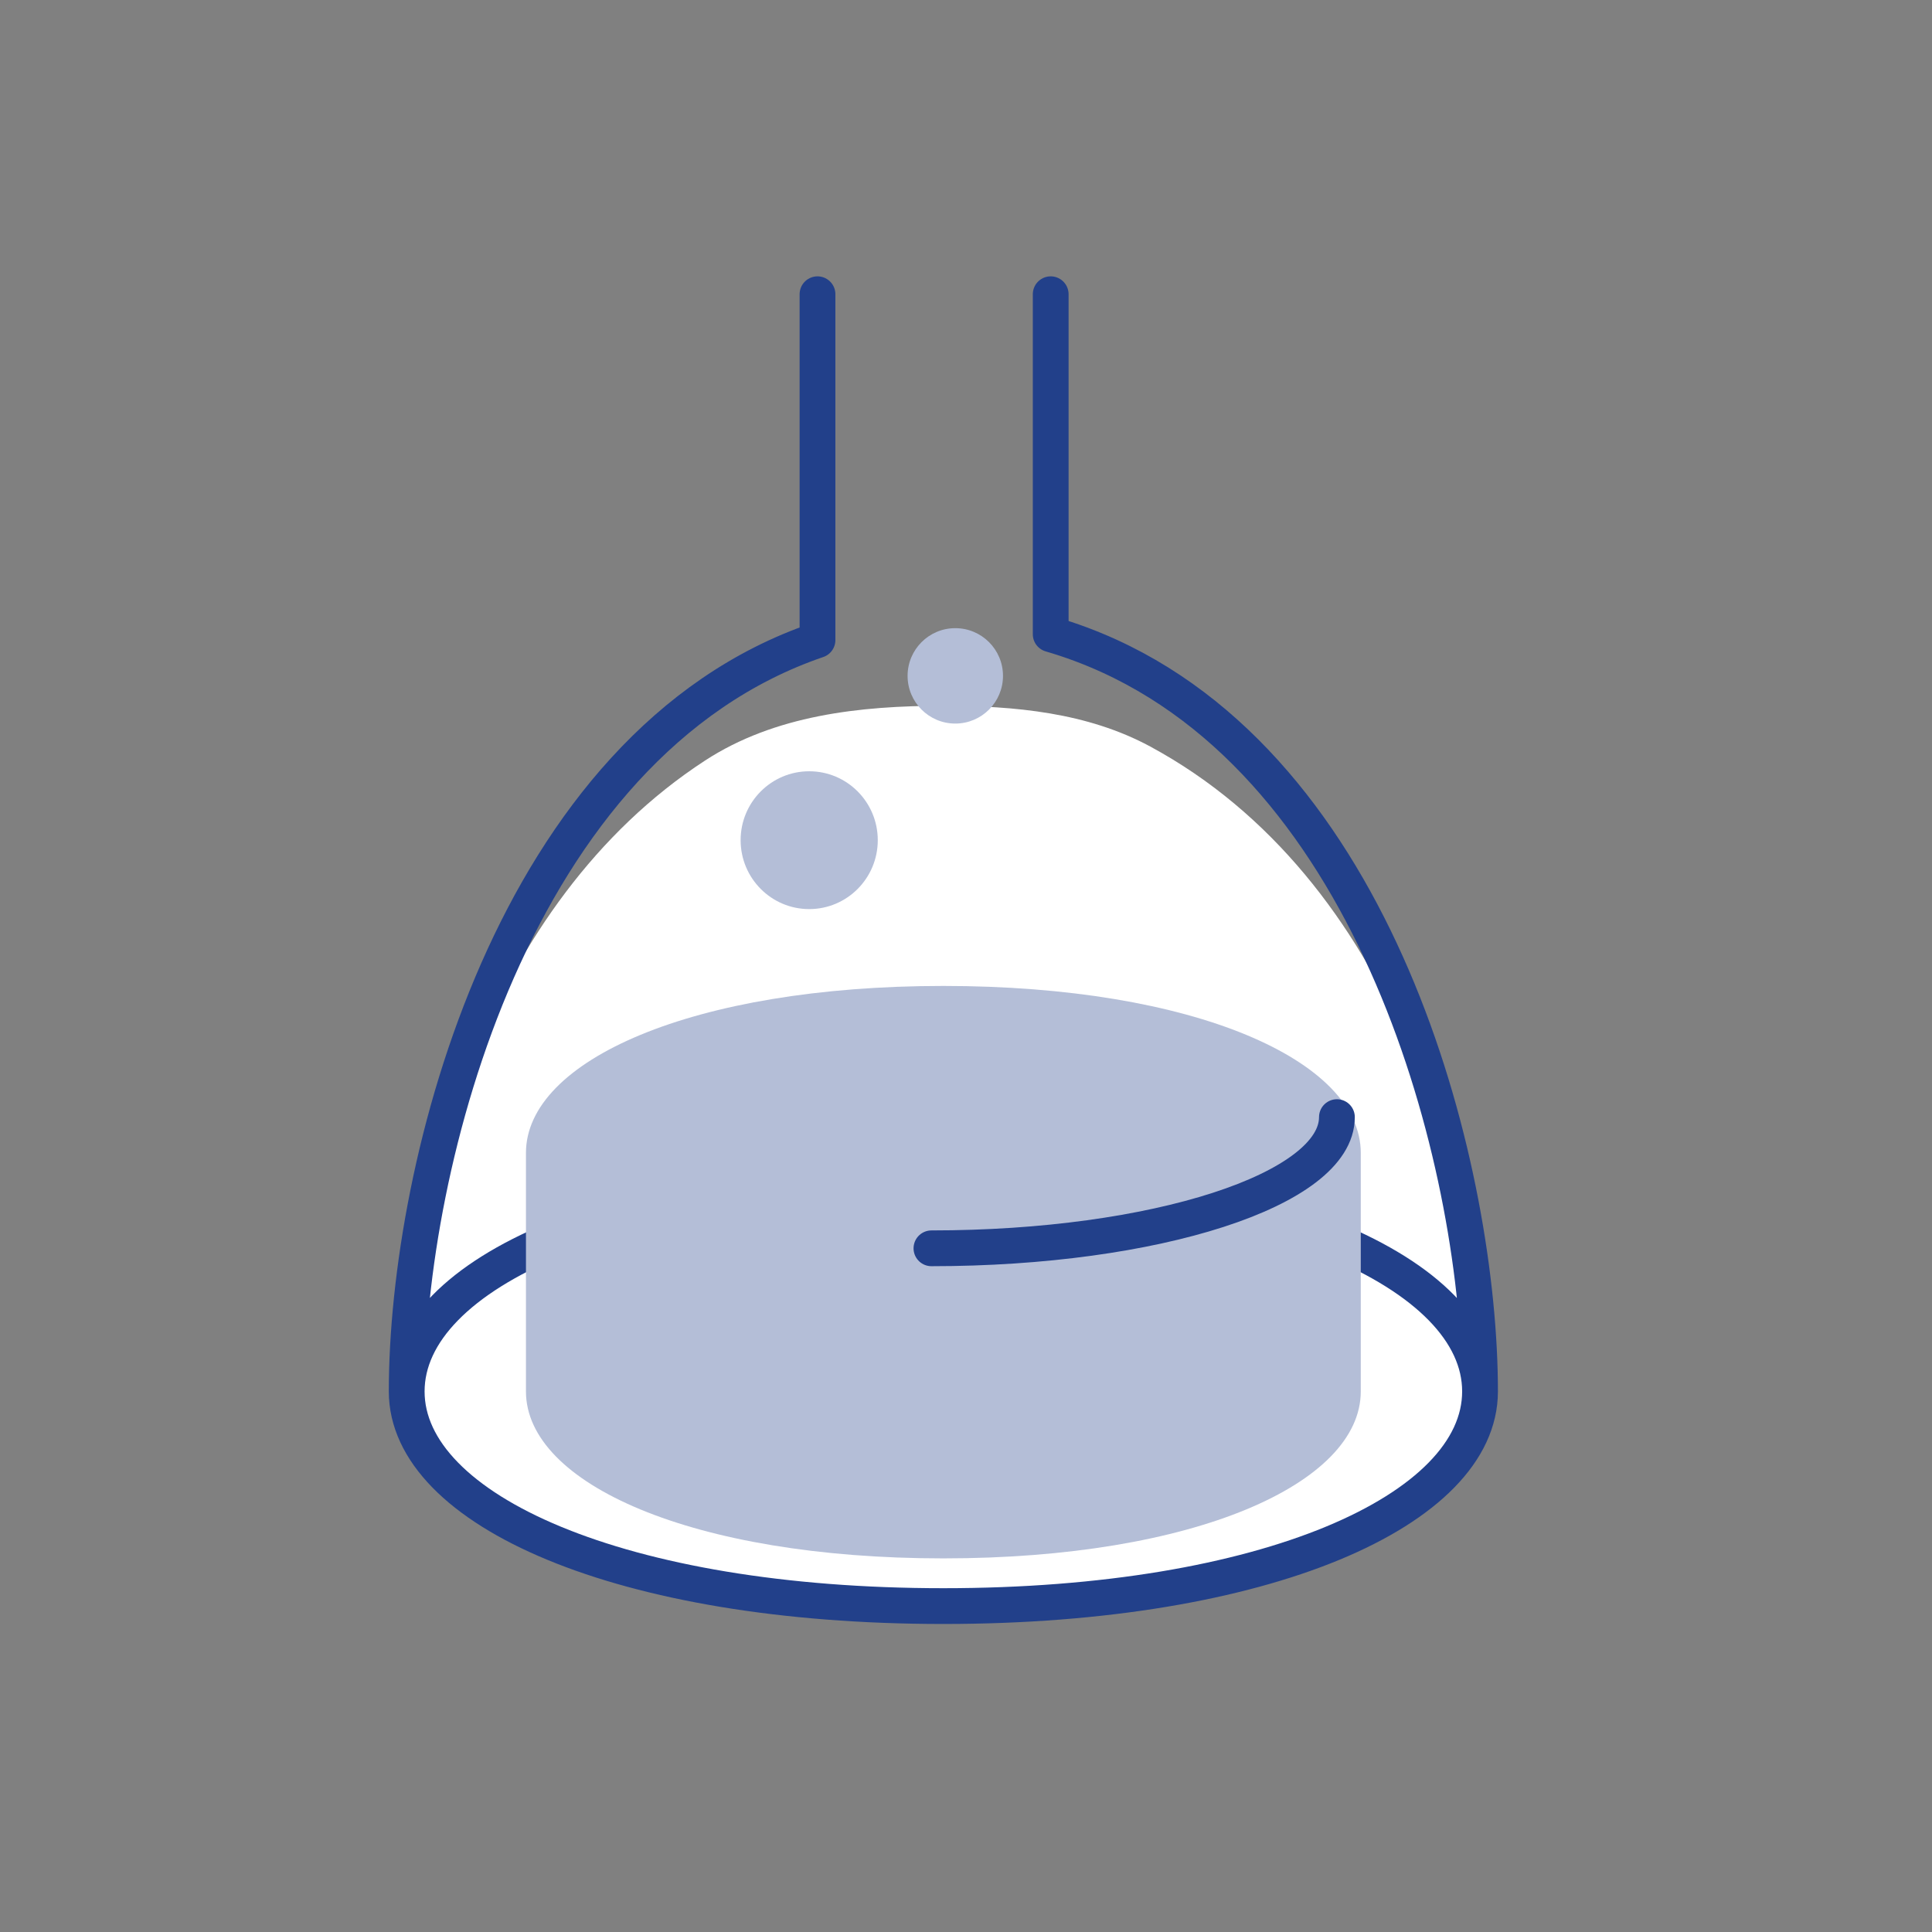
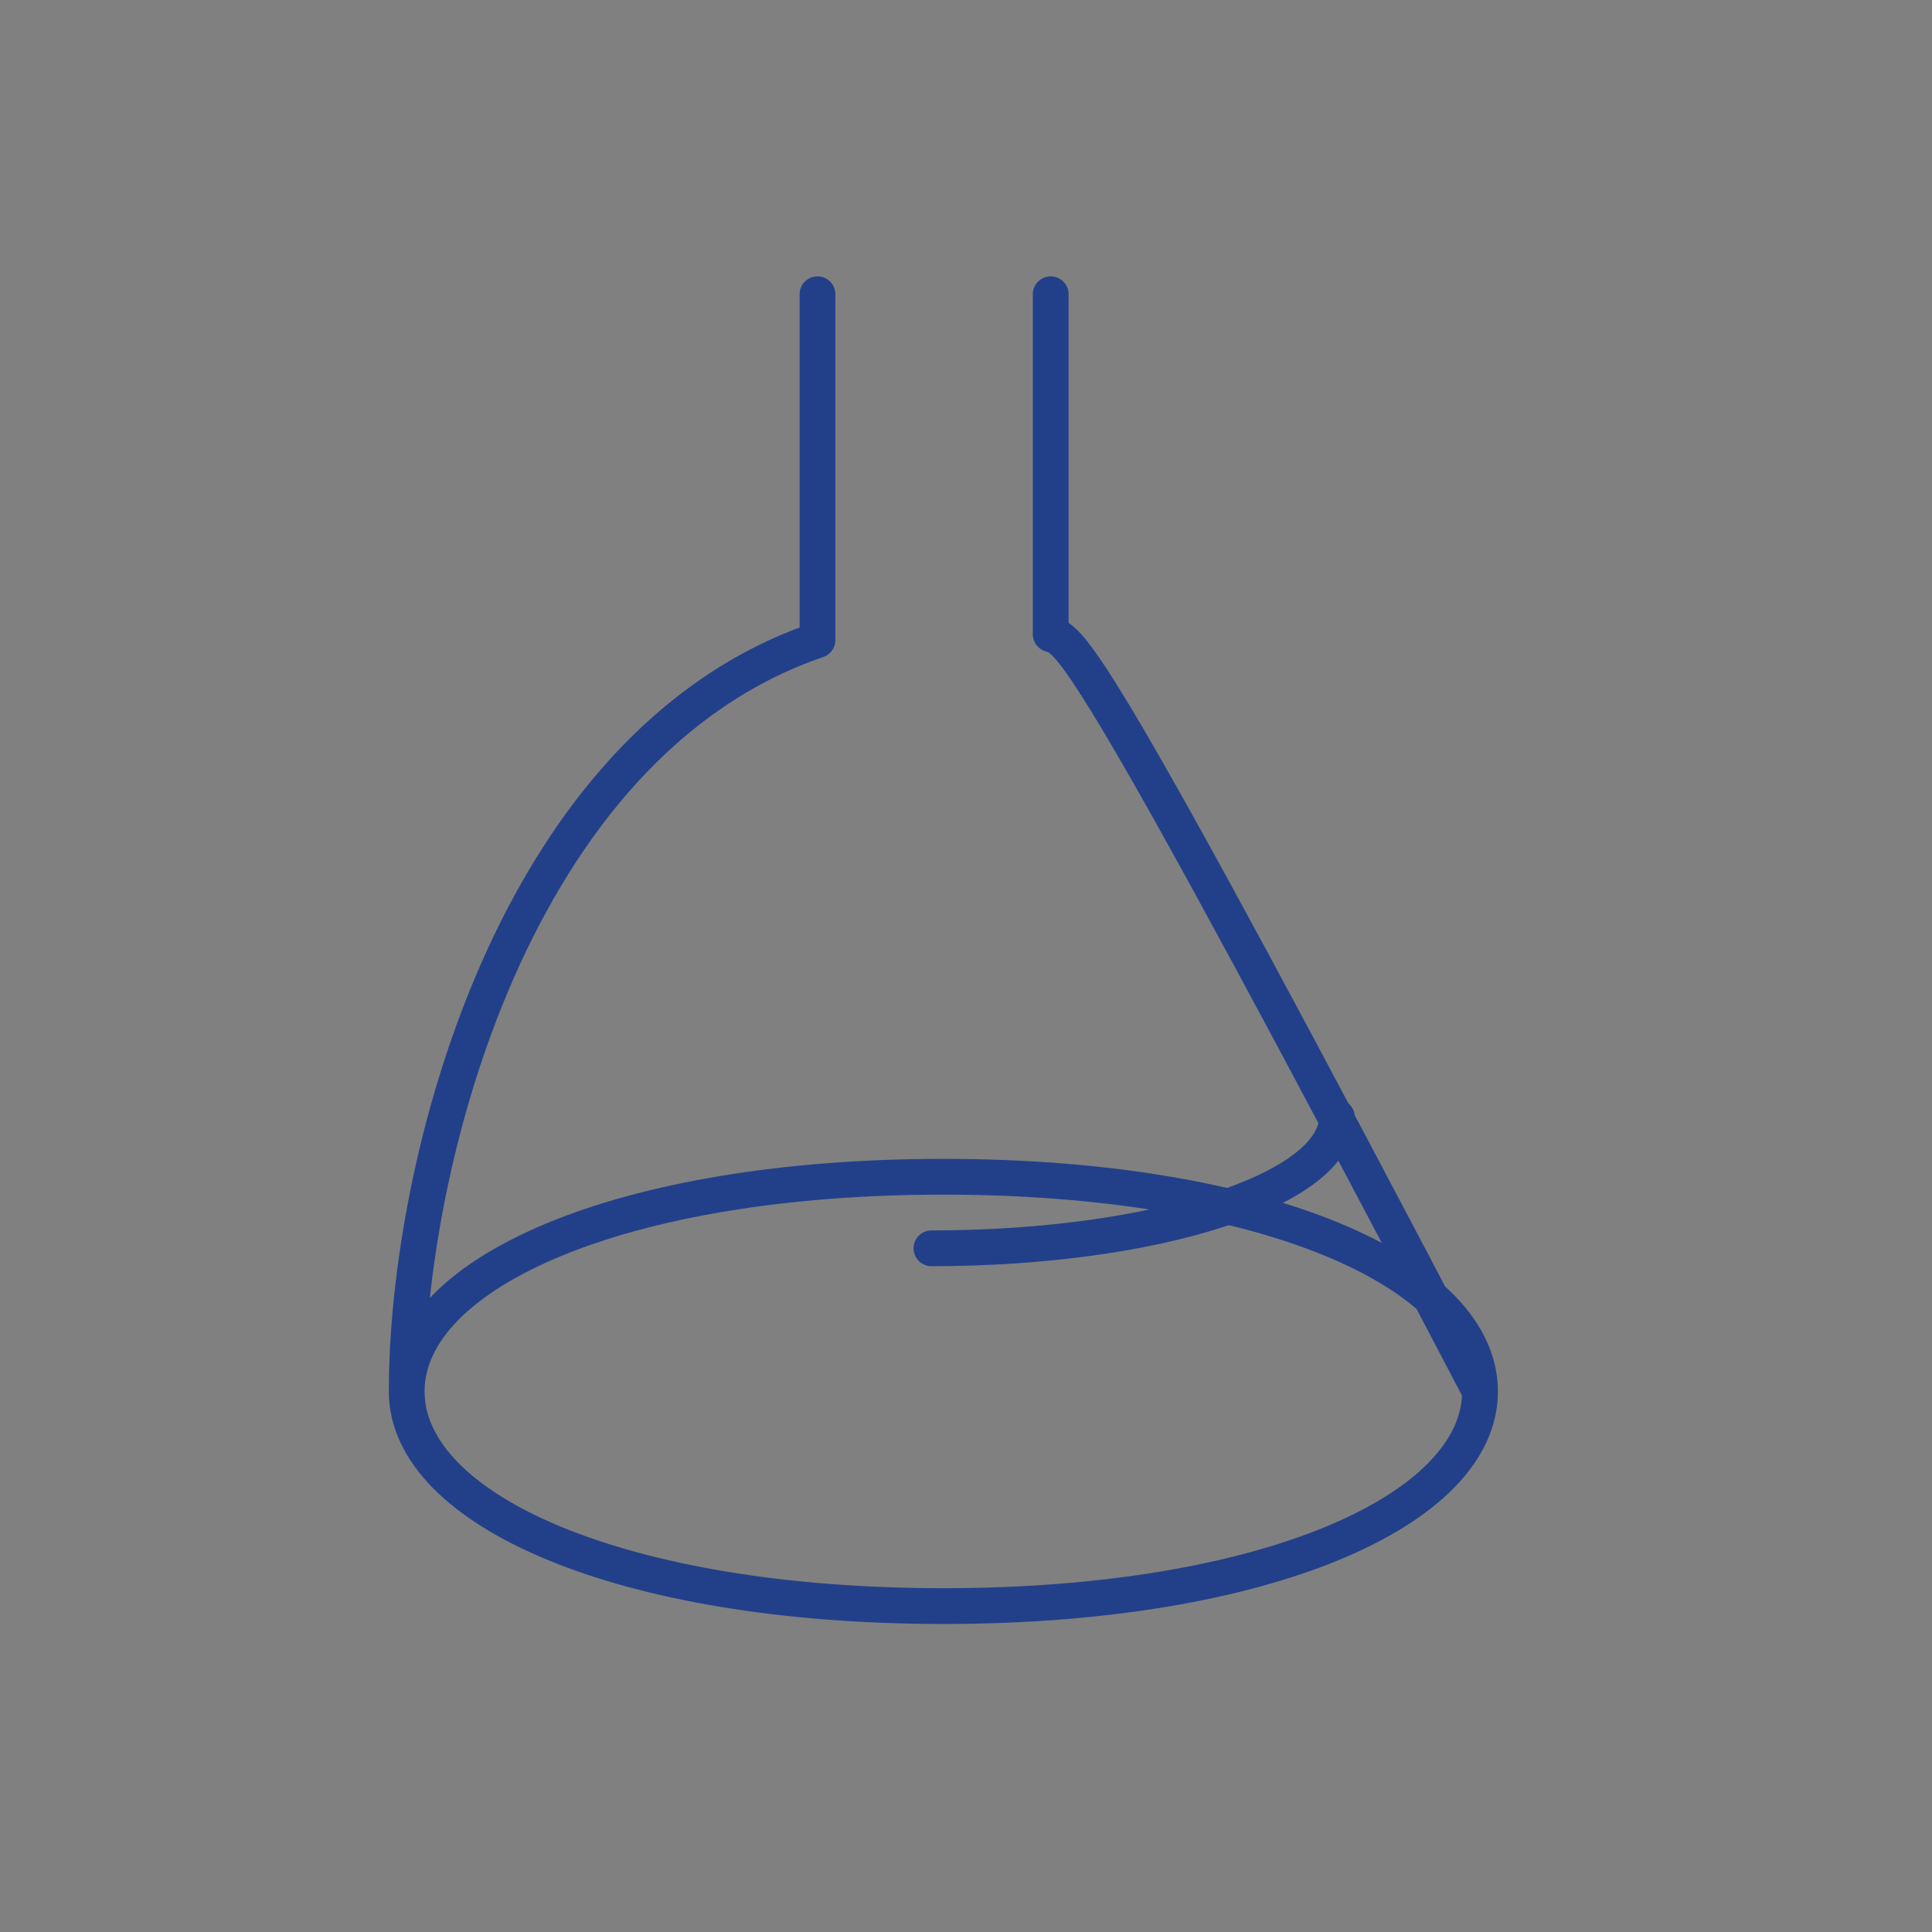
<svg xmlns="http://www.w3.org/2000/svg" width="81" height="81" viewBox="0 0 81 81" fill="none">
  <rect x="0" y="0" width="81" height="81" fill="#808080" stroke="none" />
-   <path d="M39.551 67.336C53.082 67.336 62.051 63.306 62.051 58.336C62.051 49.778 58.453 36.828 48.224 31.298C45.59 29.874 42.53 29.59 39.535 29.59C36.052 29.59 32.473 29.986 29.555 31.889C20.362 37.882 17.051 50.161 17.051 58.336C17.051 63.306 26.02 67.336 39.551 67.336Z" fill="white" />
-   <path d="M62.051 58.336C62.051 63.306 53.082 67.336 39.551 67.336C26.02 67.336 17.051 63.306 17.051 58.336M62.051 58.336C62.051 53.365 53.082 49.336 39.551 49.336C26.02 49.336 17.051 53.365 17.051 58.336M62.051 58.336C62.051 49.314 58.052 32.778 46.5 27.501C45.718 27.144 44.903 26.838 44.051 26.59V12.336M17.051 58.336C17.051 48.892 21.471 31.214 34.274 26.836V12.336" stroke="#22408A" stroke-width="1.5" stroke-linecap="round" stroke-linejoin="round" />
-   <path d="M39.551 65.336C50.075 65.336 57.051 62.202 57.051 58.336V48.336C57.051 44.47 50.075 41.336 39.551 41.336C29.027 41.336 22.051 44.47 22.051 48.336V58.336C22.051 62.202 29.027 65.336 39.551 65.336Z" fill="#B4BED7" />
-   <ellipse cx="33.926" cy="35.225" rx="2.875" ry="2.889" fill="#B4BED7" />
-   <circle cx="40.051" cy="28.336" r="2" fill="#B4BED7" />
+   <path d="M62.051 58.336C62.051 63.306 53.082 67.336 39.551 67.336C26.02 67.336 17.051 63.306 17.051 58.336M62.051 58.336C62.051 53.365 53.082 49.336 39.551 49.336C26.02 49.336 17.051 53.365 17.051 58.336M62.051 58.336C45.718 27.144 44.903 26.838 44.051 26.59V12.336M17.051 58.336C17.051 48.892 21.471 31.214 34.274 26.836V12.336" stroke="#22408A" stroke-width="1.5" stroke-linecap="round" stroke-linejoin="round" />
  <path d="M56.051 46.836C56.051 49.873 48.44 52.336 39.051 52.336" stroke="#22408A" stroke-width="1.5" stroke-linecap="round" stroke-linejoin="round" />
</svg>